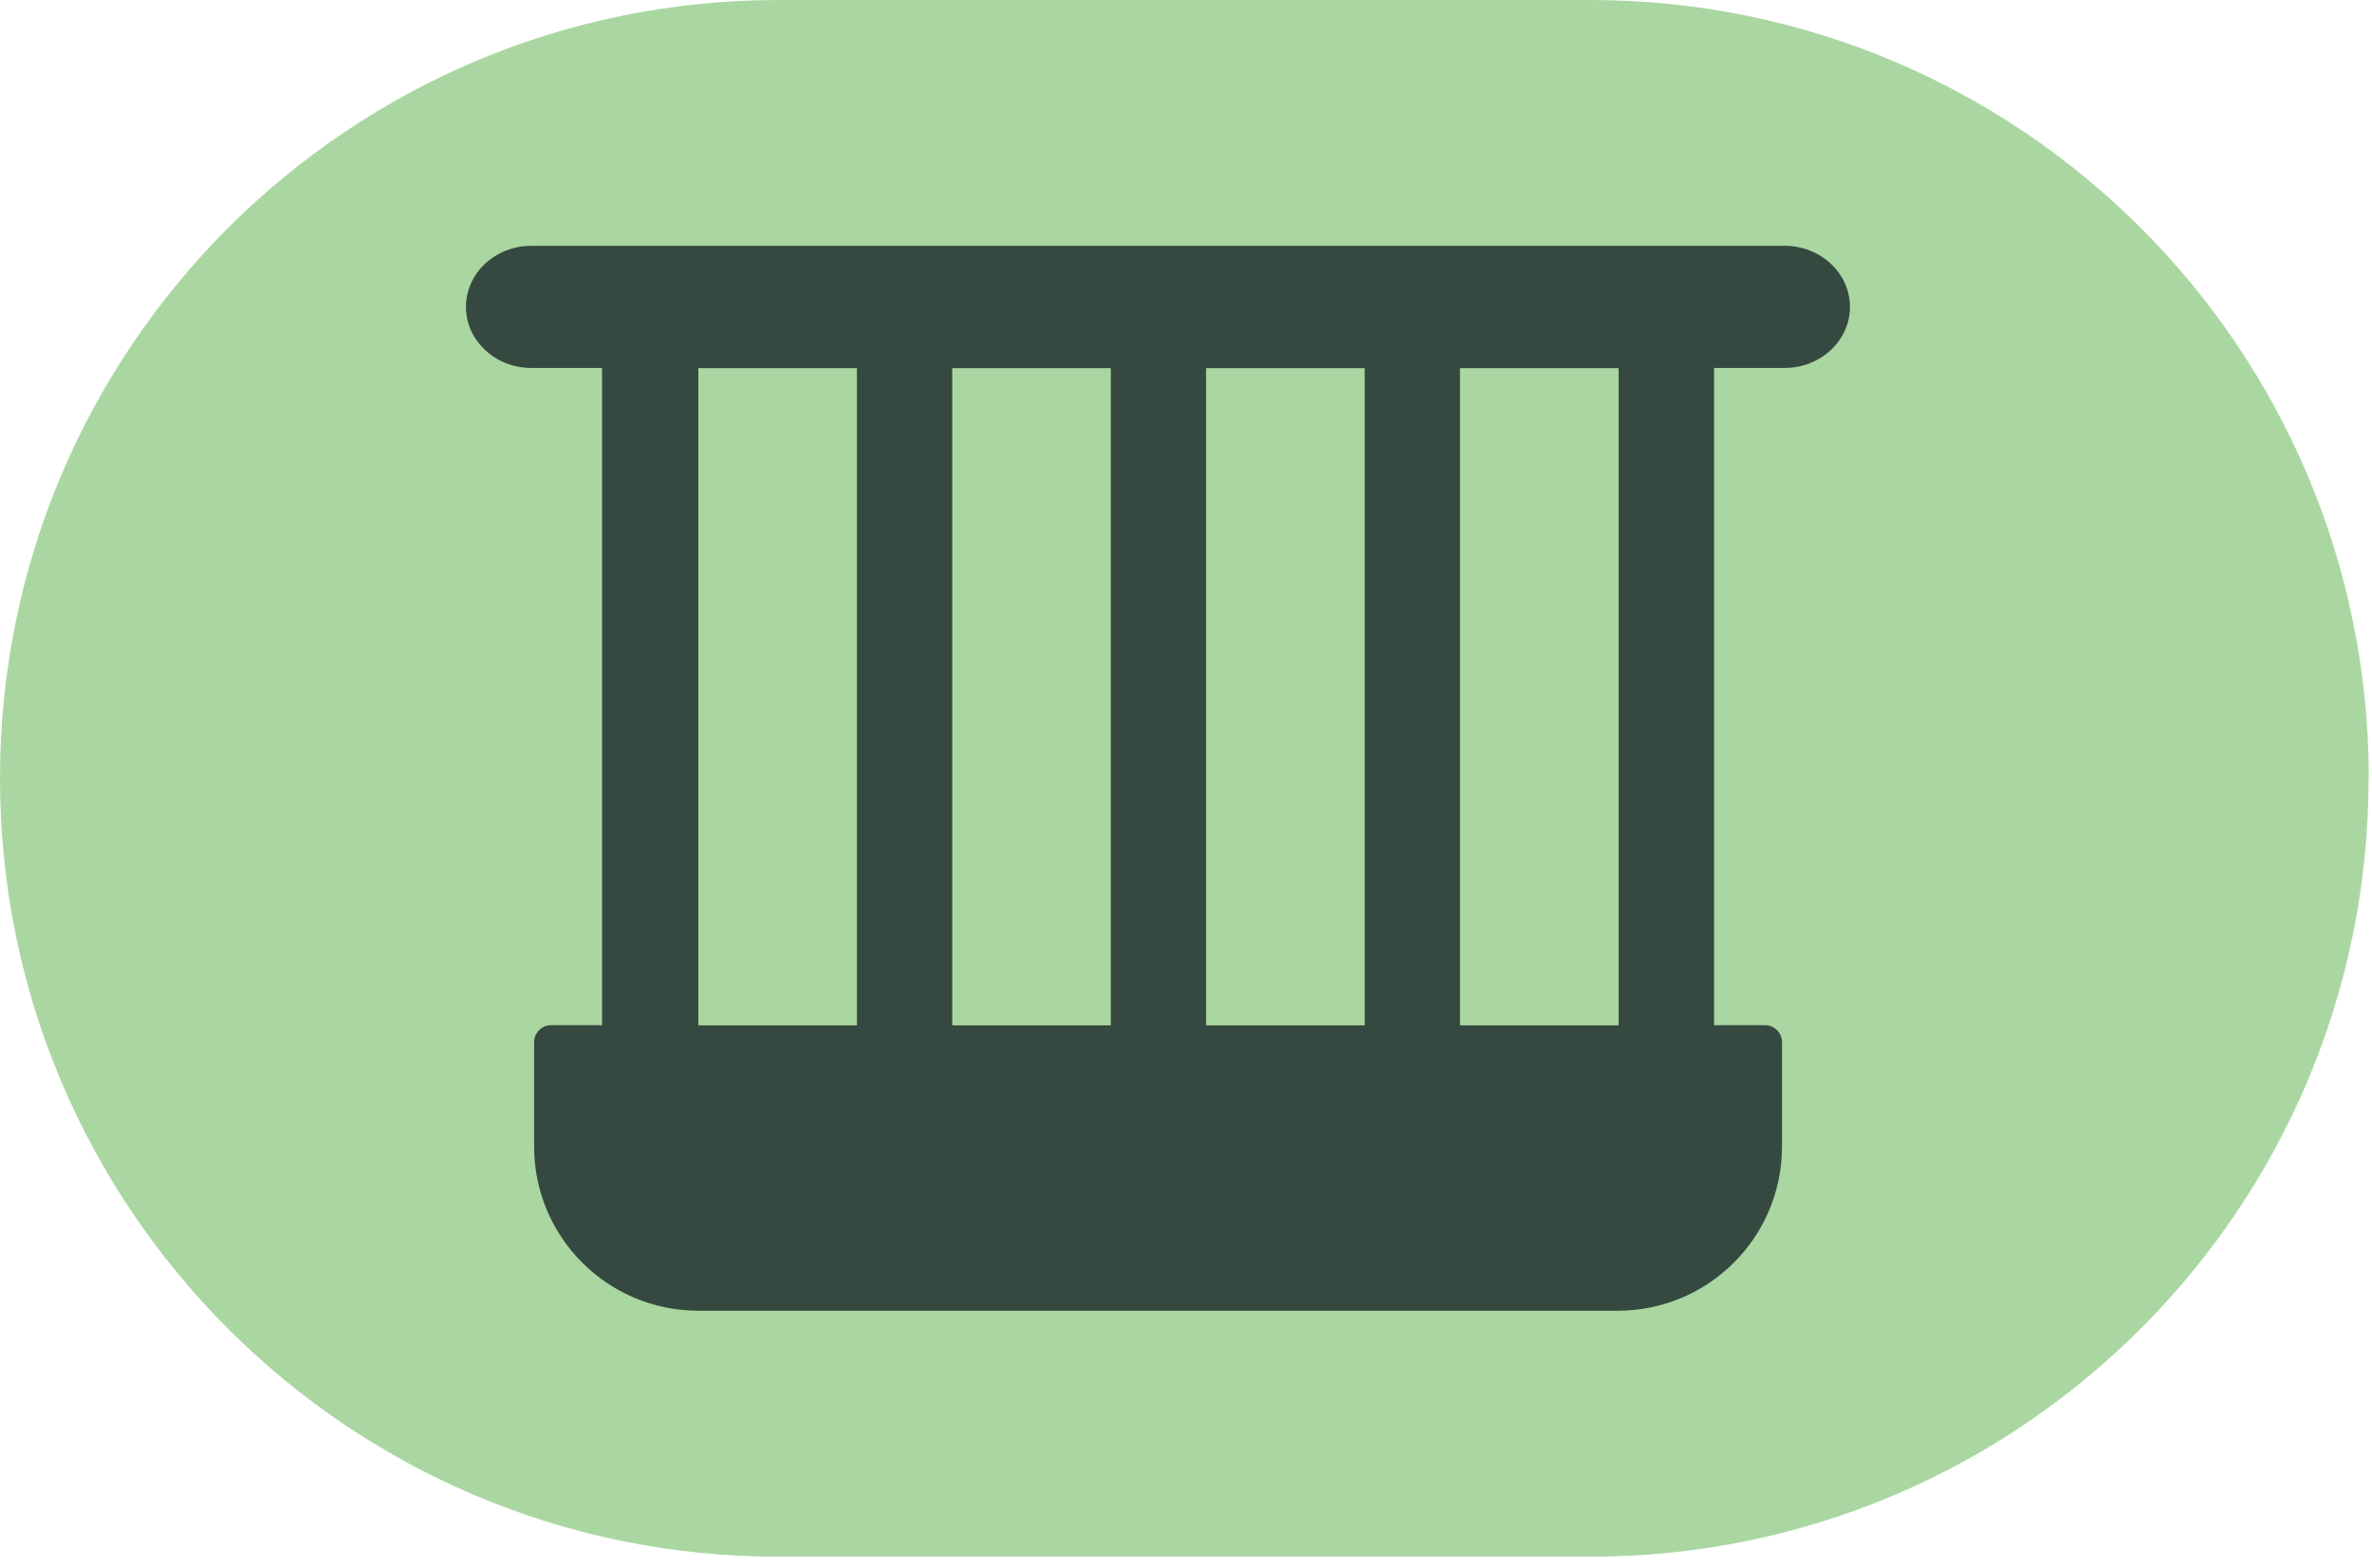
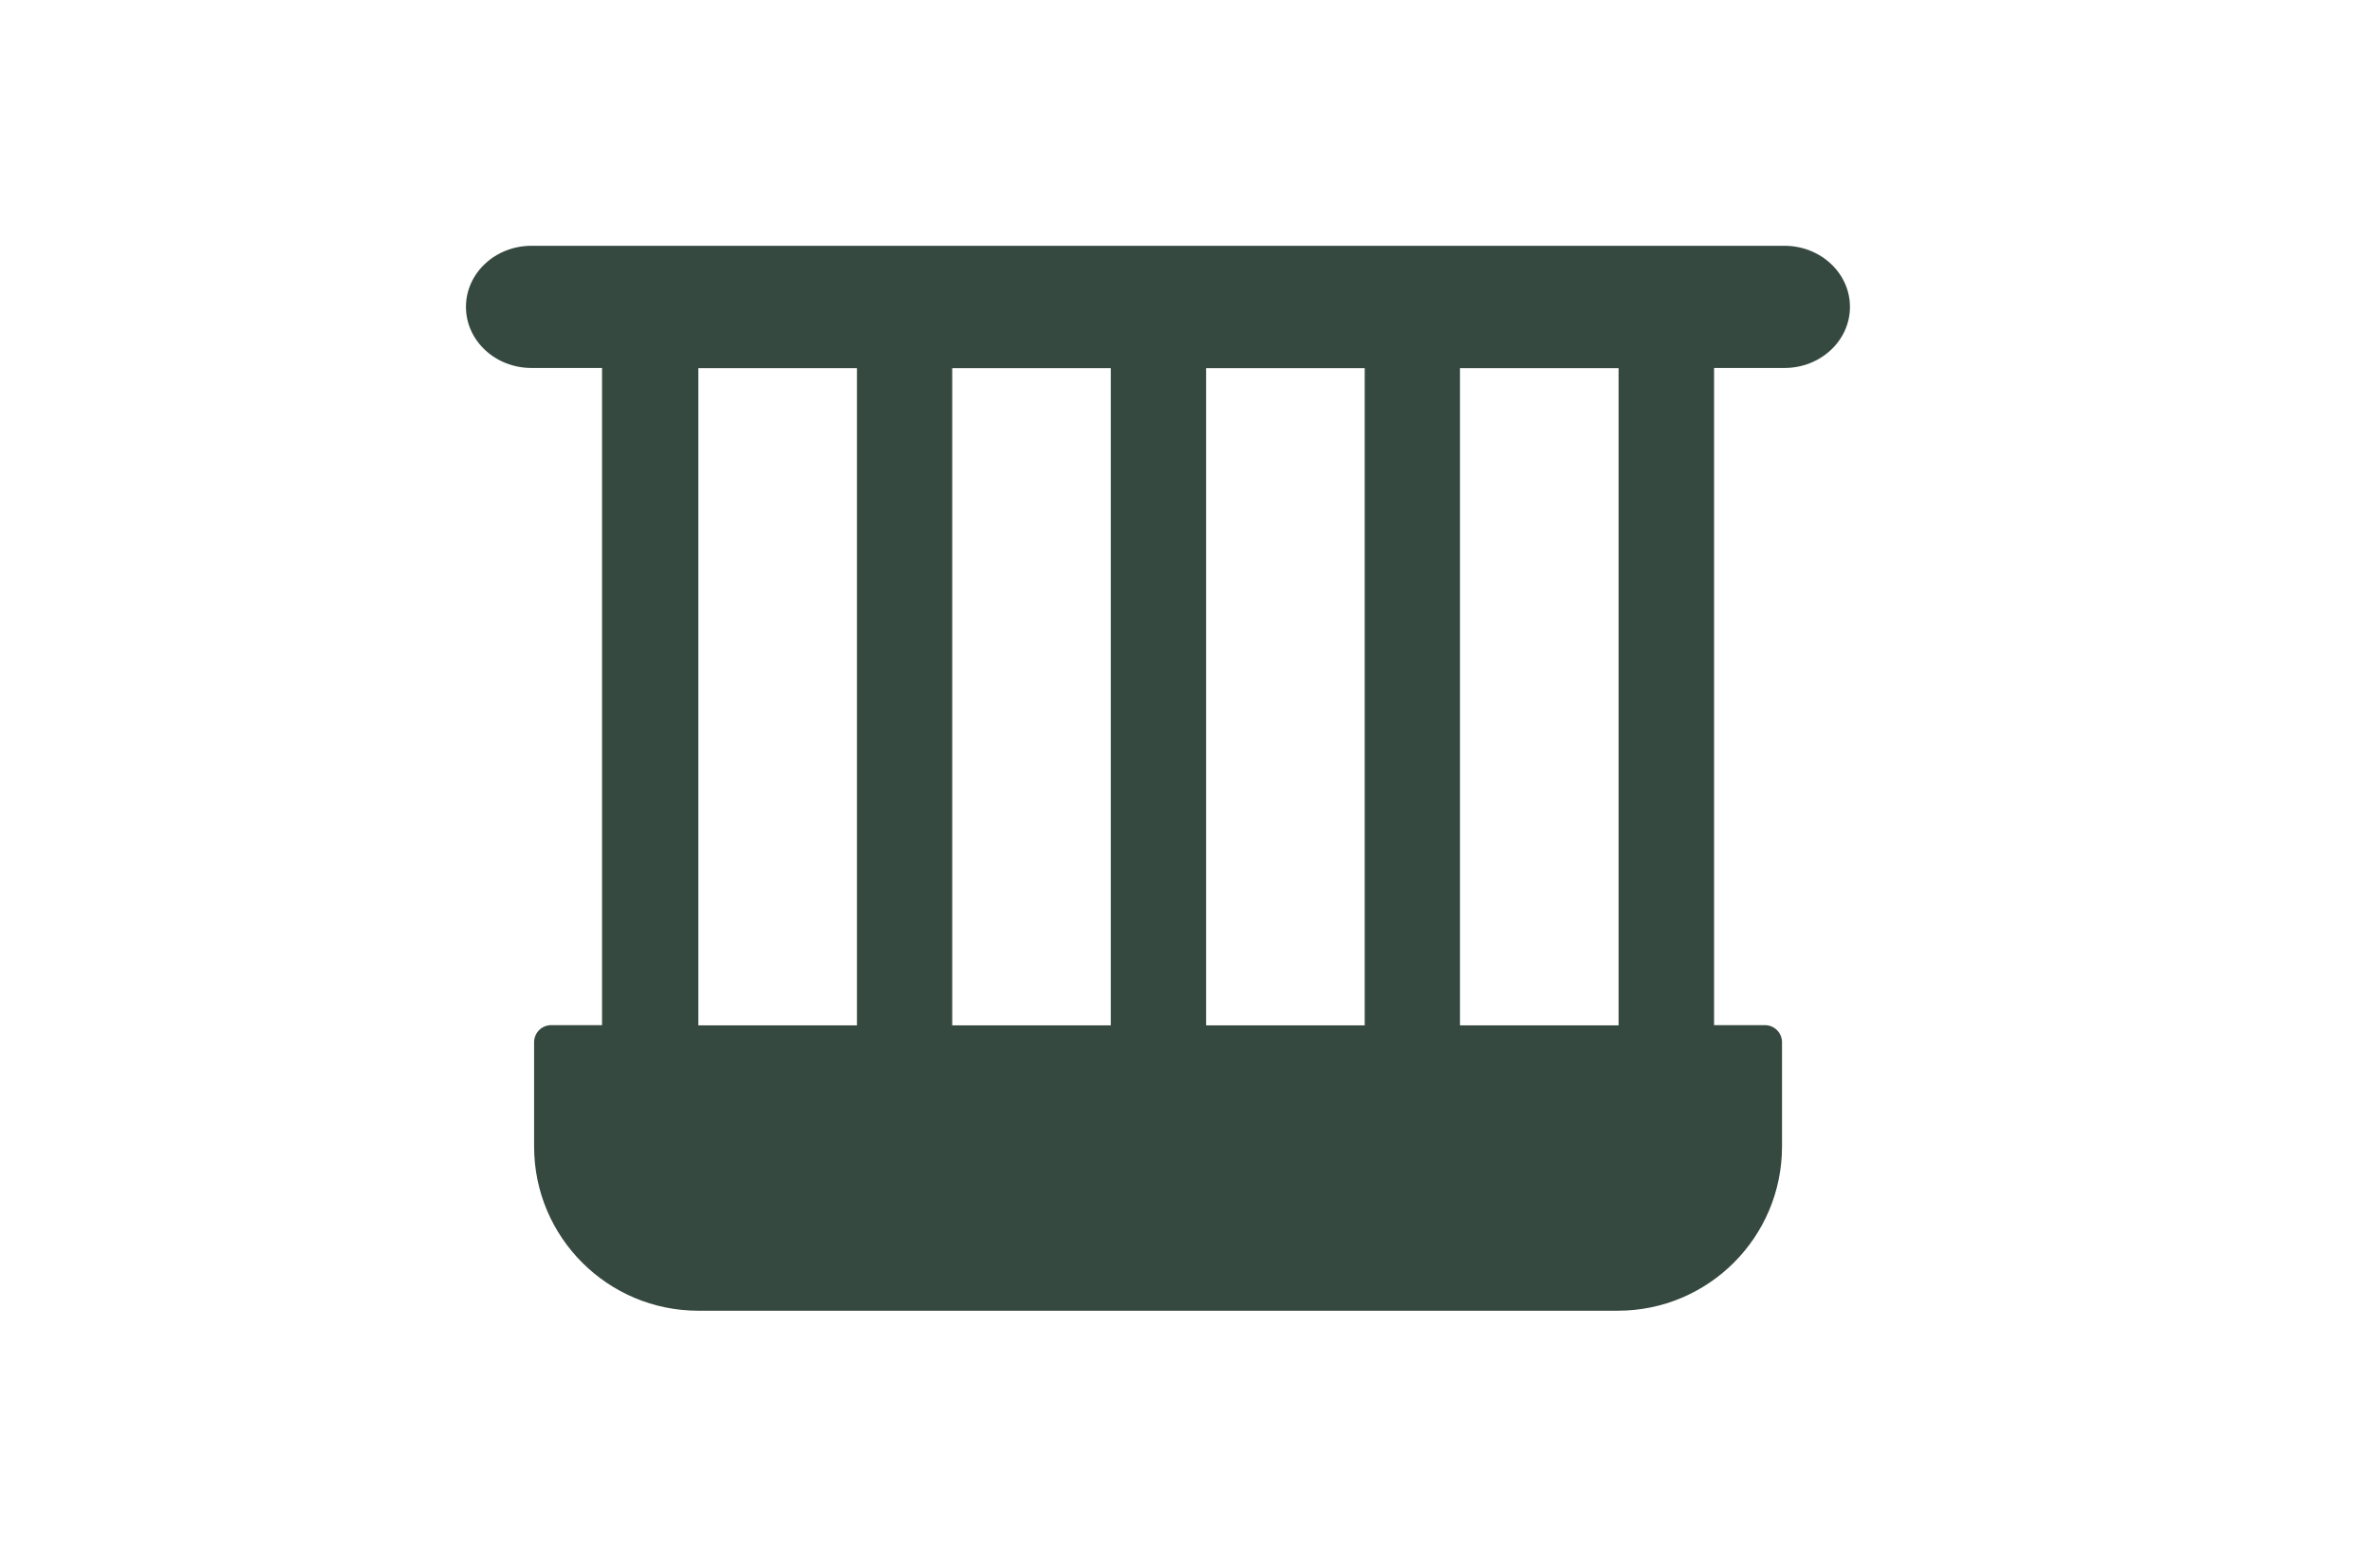
<svg xmlns="http://www.w3.org/2000/svg" width="118" height="78" viewBox="0 0 118 78" fill="none">
  <g clip-path="url(#clip0_4215_446)">
-     <path d="M117.84 38.73C117.84 17.34 100.51 0 79.12 0H38.73C17.34 0 0 17.34 0 38.73C0 60.12 17.34 77.46 38.72 77.46H79.11C100.5 77.46 117.83 60.12 117.83 38.73" fill="#AAD7A1" />
    <path d="M80.52 51.02H72.63V18.32H80.52V51.02ZM67.89 51.02H60V18.32H67.89V51.02ZM55.26 51.02H47.37V18.32H55.26V51.02ZM42.63 51.02H34.74V18.32H42.63V51.02ZM88.76 12.23H26.44C24.64 12.23 23.18 13.59 23.18 15.27C23.18 16.95 24.64 18.31 26.44 18.31H29.95V51.01H27.42C26.95 51.01 26.57 51.39 26.57 51.86V57.05C26.57 61.56 30.23 65.22 34.74 65.22H80.48C84.99 65.22 88.65 61.56 88.65 57.05V51.86C88.65 51.39 88.27 51.01 87.8 51.01H85.27V18.31H88.77C90.57 18.31 92.03 16.95 92.03 15.27C92.03 13.59 90.57 12.23 88.77 12.23" fill="#364940" />
  </g>
  <defs>
    <clipPath id="clip0_4215_446">
      <rect width="117.84" height="77.45" fill="white" />
    </clipPath>
  </defs>
</svg>